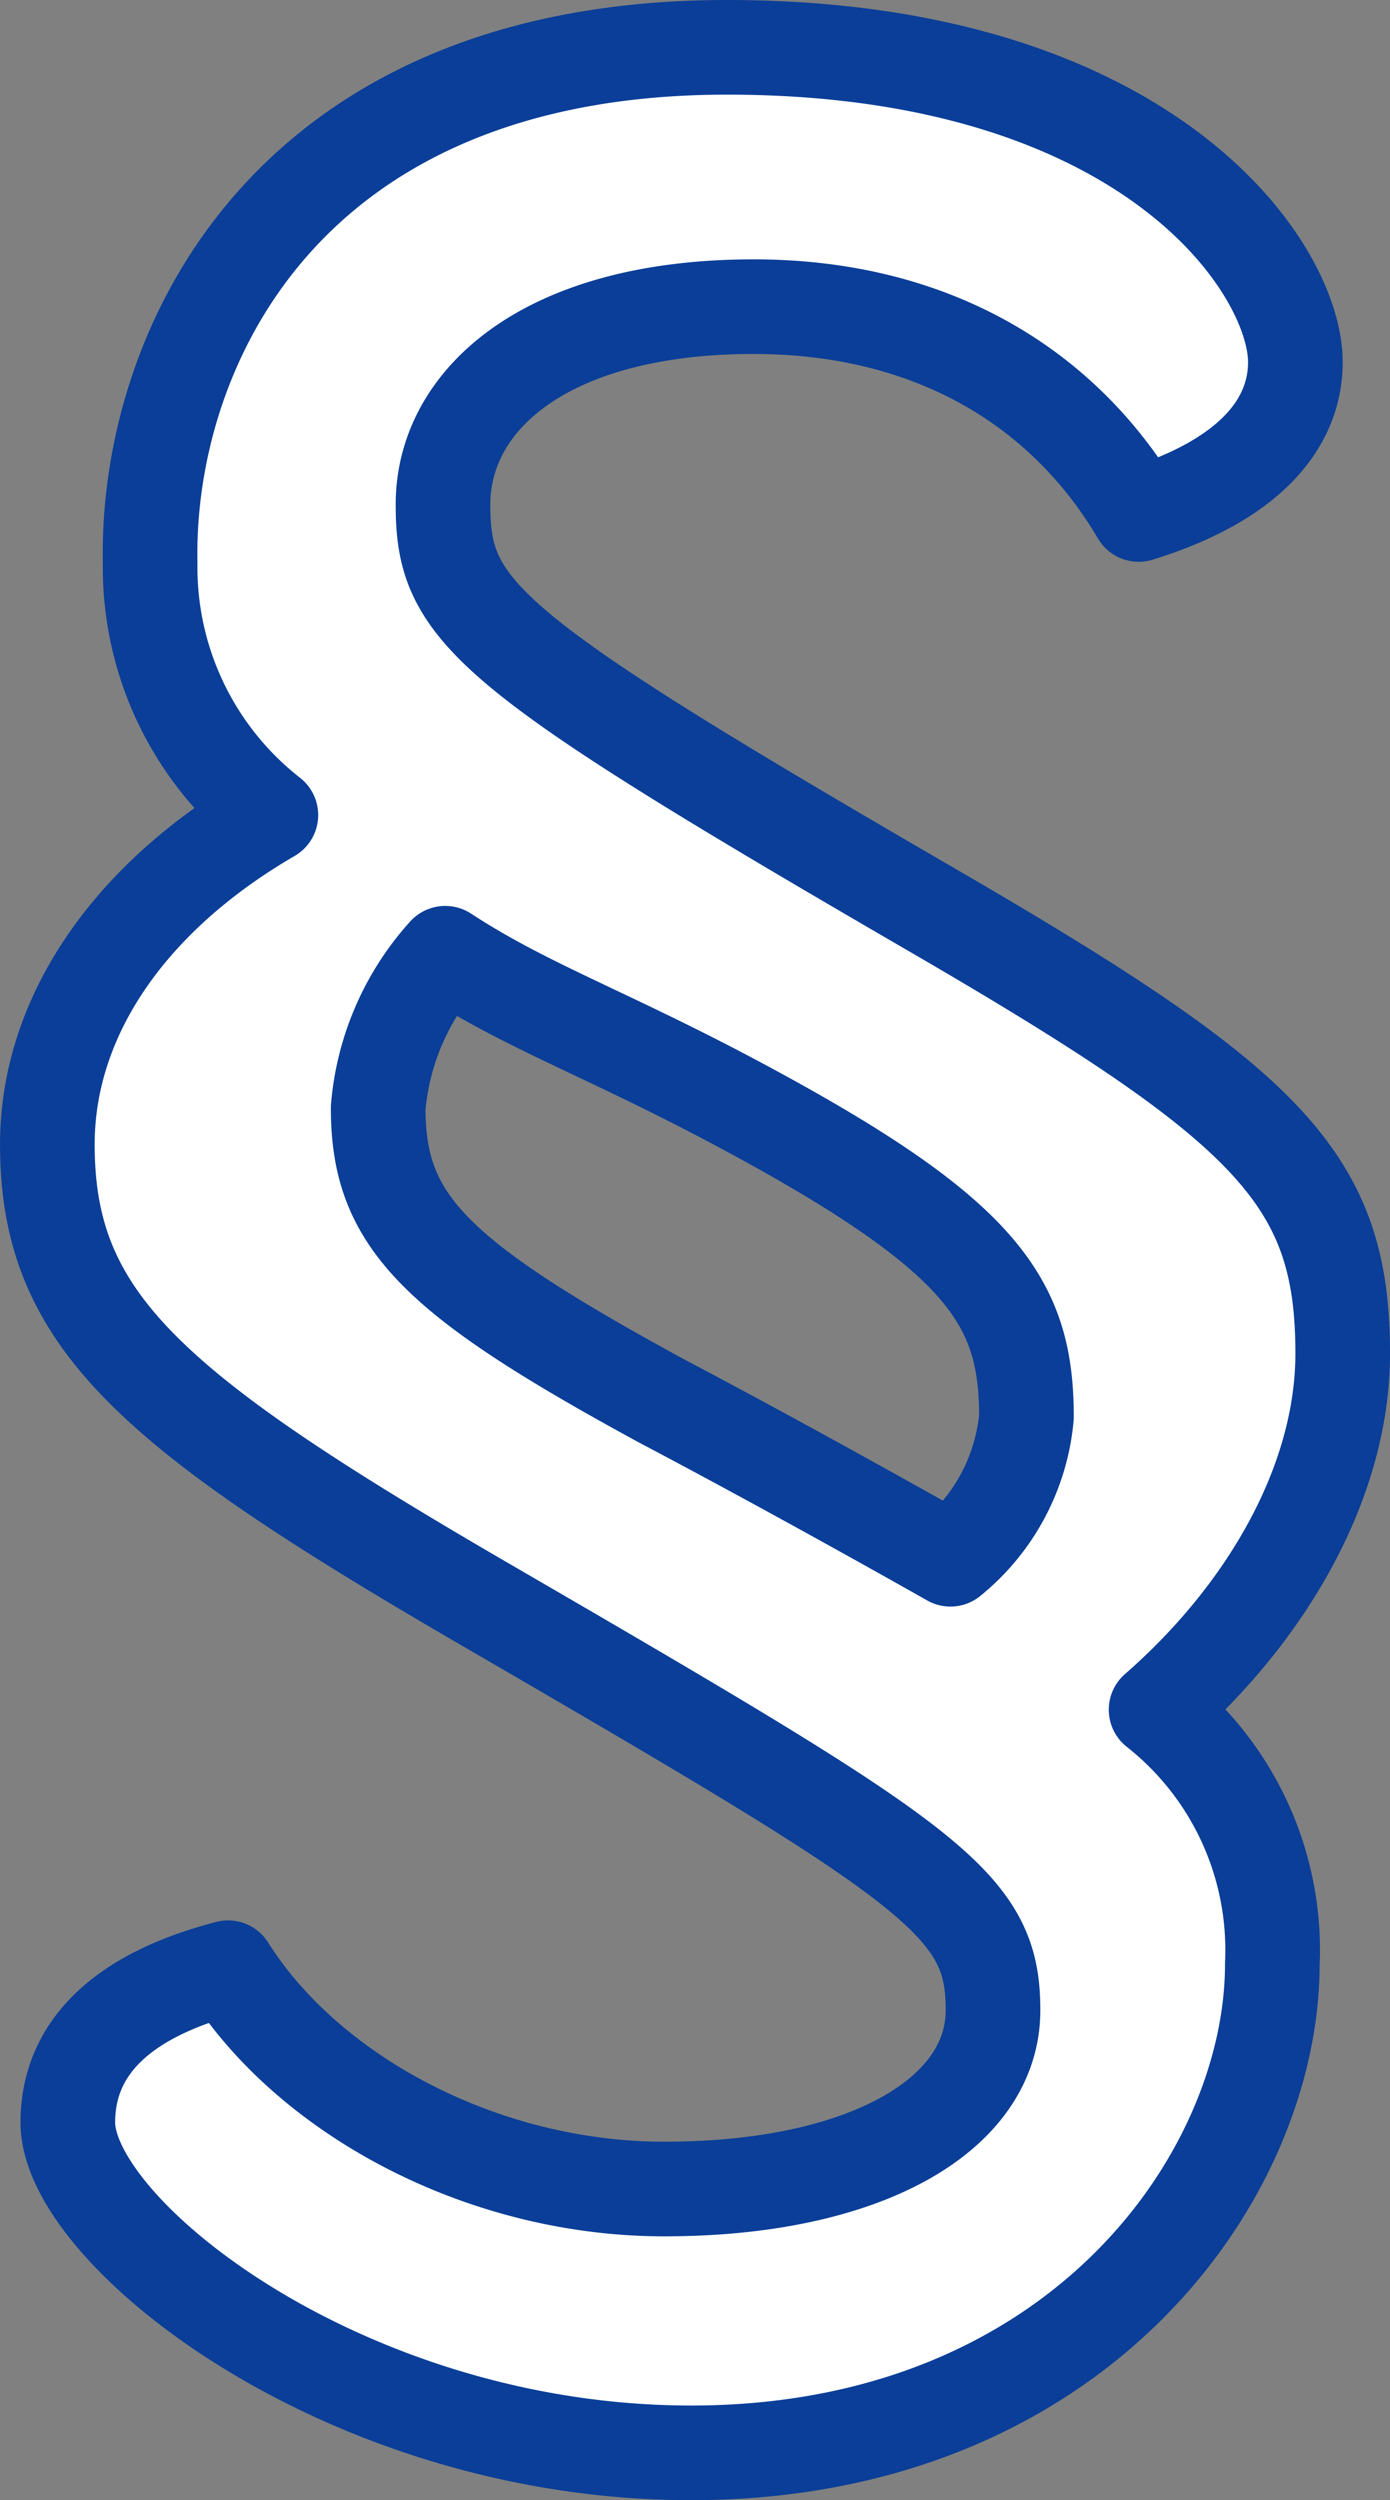
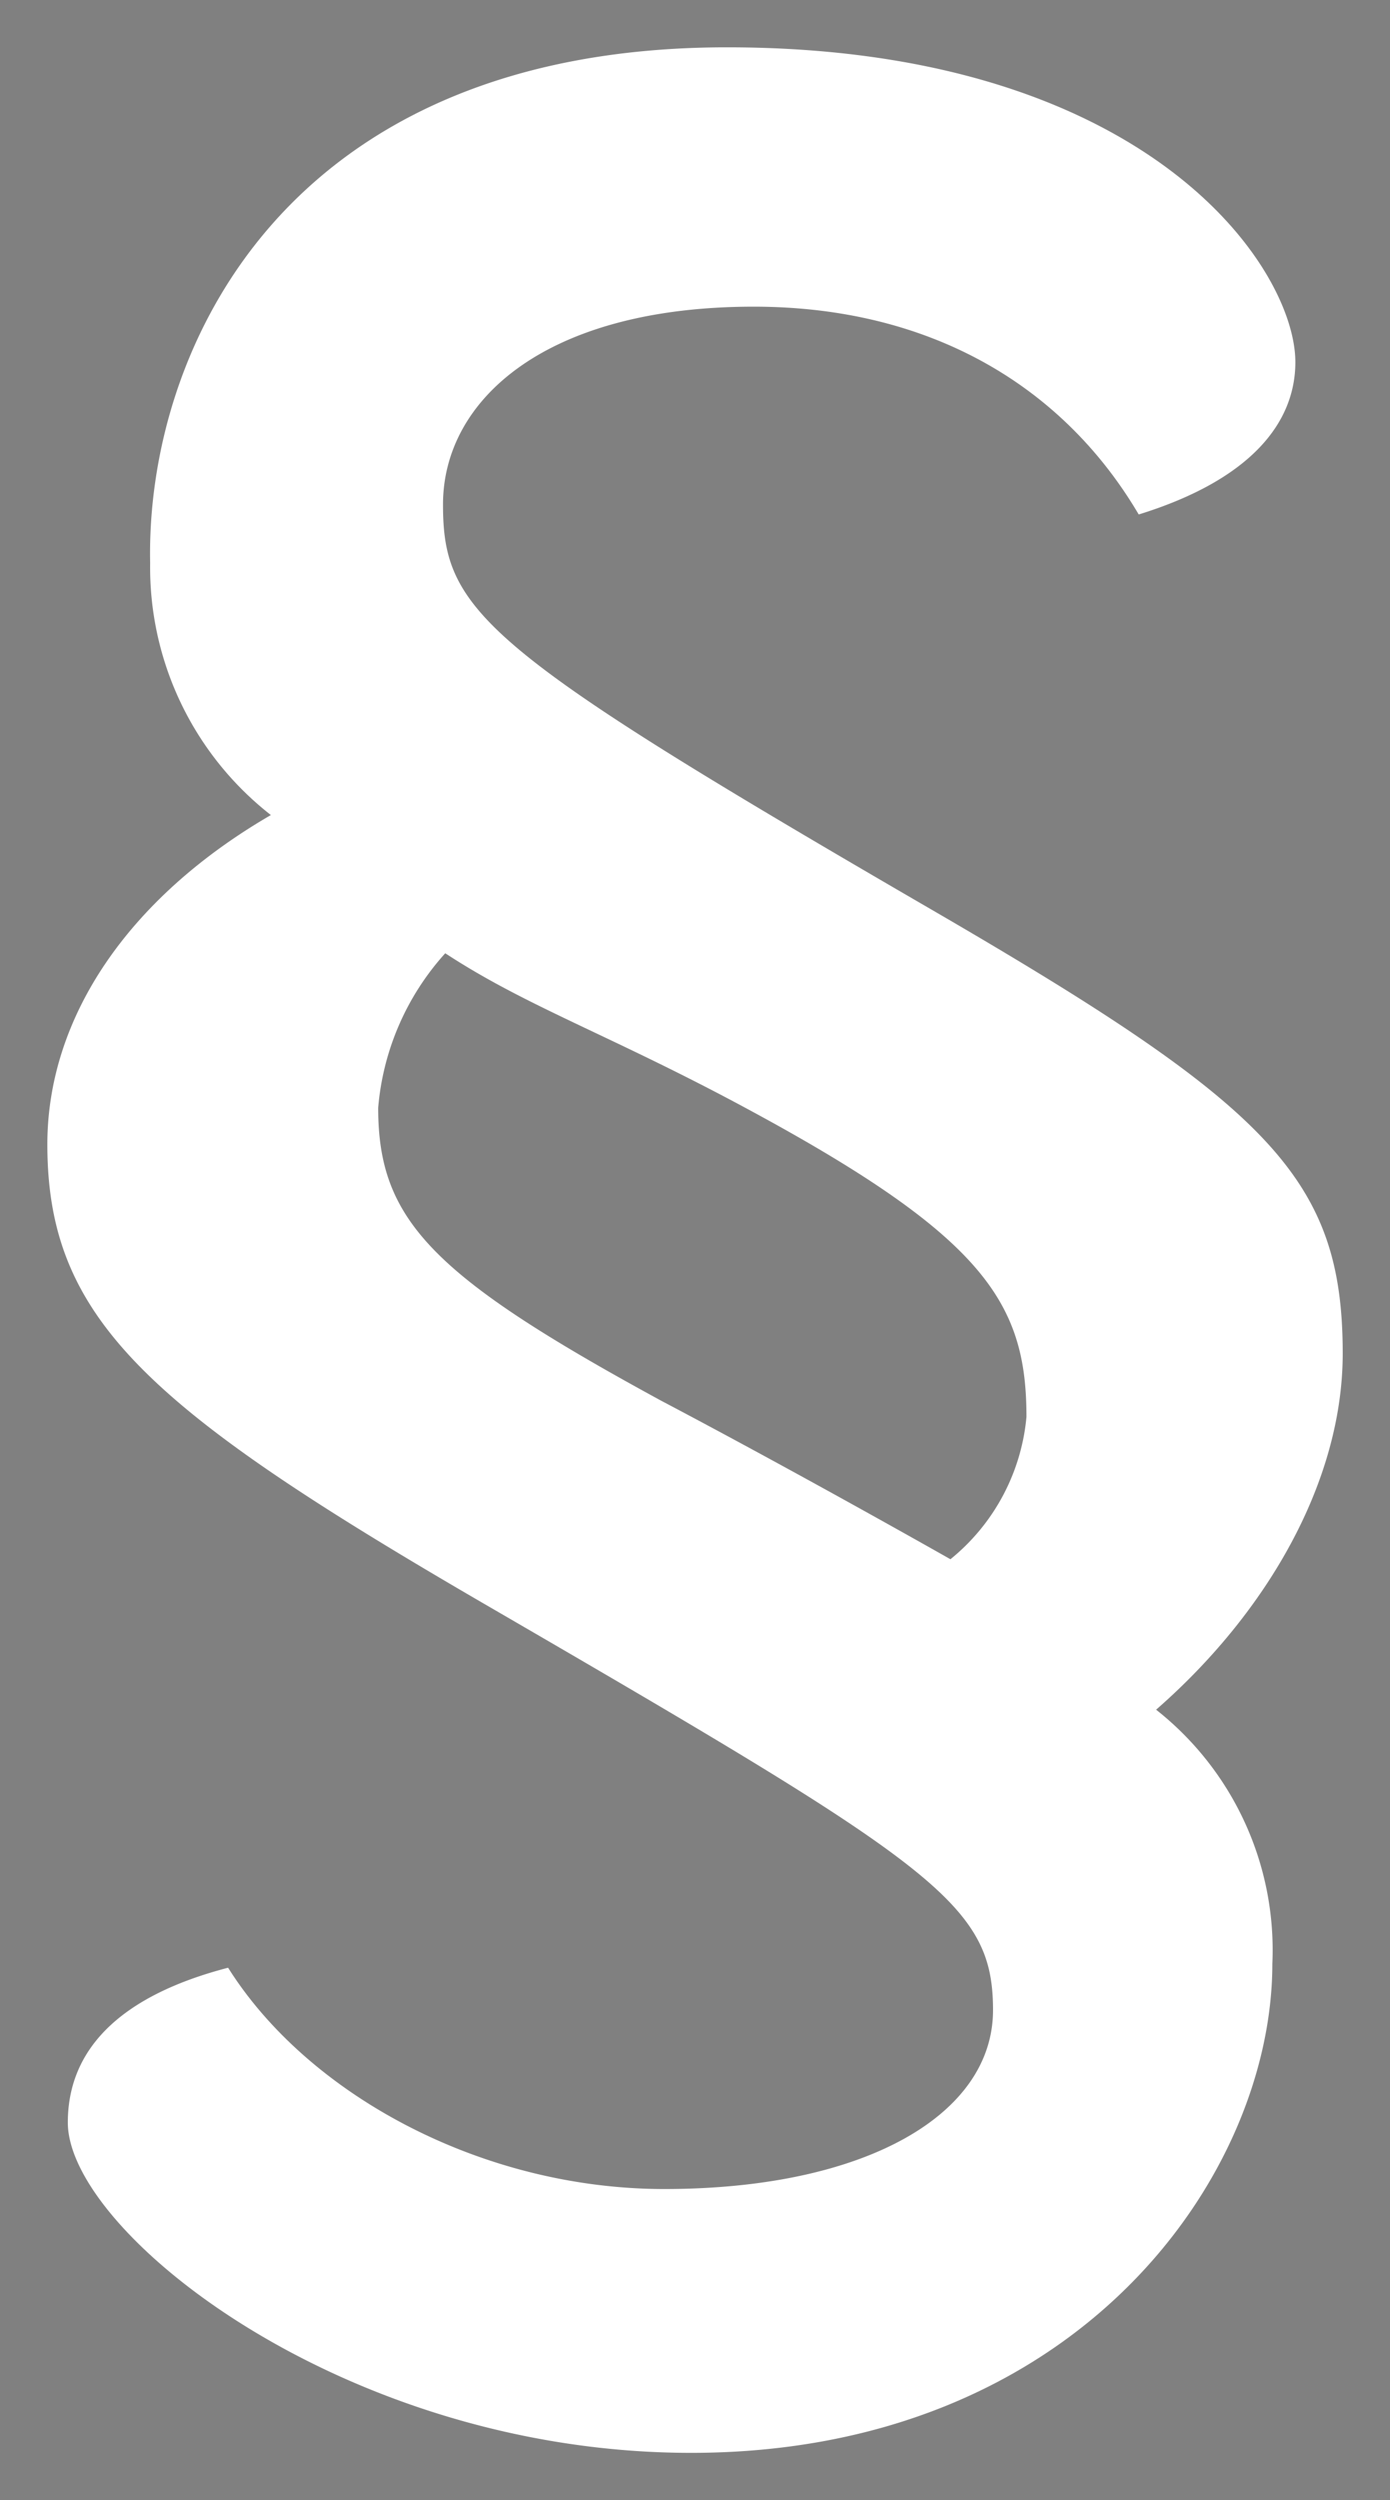
<svg xmlns="http://www.w3.org/2000/svg" width="44.065" height="79.252" viewBox="0 0 44.065 79.252">
  <rect x="0" y="0" width="44.065" height="79.252" fill="#808080" stroke="none" />
  <defs>
    <style>
      .cls-1, .cls-4 {
        fill: none;
      }

      .cls-2 {
        clip-path: url(#clip-path);
      }

      .cls-3 {
        fill: #fff;
      }

      .cls-4 {
        stroke: #0a3e98;
        stroke-linecap: round;
        stroke-linejoin: round;
        stroke-width: 3px;
      }
    </style>
    <clipPath id="clip-path">
      <path id="Pfad_163" data-name="Pfad 163" class="cls-1" d="M0,0H44.065V-79.252H0Z" />
    </clipPath>
  </defs>
  <g id="Gruppe_267" data-name="Gruppe 267" transform="translate(0 79.252)">
    <g id="Gruppe_266" data-name="Gruppe 266" class="cls-2">
      <g id="Gruppe_264" data-name="Gruppe 264" transform="translate(21.91 -1.5)">
        <path id="Pfad_161" data-name="Pfad 161" class="cls-3" d="M0,0C12.24,0,18.425-8.772,18.425-15.5a9.7,9.7,0,0,0-3.685-8.057c3.543-3.094,5.916-7.255,5.916-11.292,0-5.54-2.31-7.836-12.933-14.01C-6.6-57.17-7.866-58.357-7.866-61.76c0-3.325,3.268-6.271,9.85-6.271,5.543,0,9.78,2.471,12.205,6.587,3.58-1.108,4.966-2.928,4.966-4.828,0-3.008-4.7-9.98-18.021-9.98-14.032,0-18.42,9.617-18.284,16.343a9.962,9.962,0,0,0,3.827,7.993c-4.5,2.612-7.086,6.4-7.086,10.441,0,5.541,3.19,8.368,13.813,14.542,14.319,8.311,16.166,9.5,16.166,12.9,0,3.325-4.069,5.67-10.42,5.67-5.774,0-11.289-2.978-13.829-7.015-3.349.87-5.081,2.533-5.081,4.907C-19.76-6.987-10.97,0,0,0M-.938-33.345c-7.274-3.957-8.983-5.728-8.983-9.29a8.342,8.342,0,0,1,2.126-4.9c2.656,1.742,5.356,2.633,9.86,5.087C9.34-38.49,10.63-36.4,10.63-32.838a6.575,6.575,0,0,1-2.41,4.512S3.566-30.97-.938-33.345" />
      </g>
      <g id="Gruppe_265" data-name="Gruppe 265" transform="translate(21.91 -1.5)">
-         <path id="Pfad_162" data-name="Pfad 162" class="cls-4" d="M0,0C12.24,0,18.425-8.772,18.425-15.5a9.7,9.7,0,0,0-3.685-8.057c3.543-3.094,5.916-7.255,5.916-11.292,0-5.54-2.31-7.836-12.933-14.01C-6.6-57.17-7.866-58.357-7.866-61.76c0-3.325,3.268-6.271,9.85-6.271,5.543,0,9.78,2.471,12.205,6.587,3.58-1.108,4.966-2.928,4.966-4.828,0-3.008-4.7-9.98-18.021-9.98-14.032,0-18.42,9.617-18.284,16.343a9.962,9.962,0,0,0,3.827,7.993c-4.5,2.612-7.086,6.4-7.086,10.441,0,5.541,3.19,8.368,13.813,14.542,14.319,8.311,16.166,9.5,16.166,12.9,0,3.325-4.069,5.67-10.42,5.67-5.774,0-11.289-2.978-13.829-7.015-3.349.87-5.081,2.533-5.081,4.907C-19.76-6.987-10.97,0,0,0ZM-.938-33.345c-7.274-3.957-8.983-5.728-8.983-9.29a8.342,8.342,0,0,1,2.126-4.9c2.656,1.742,5.356,2.633,9.86,5.087C9.34-38.49,10.63-36.4,10.63-32.838a6.575,6.575,0,0,1-2.41,4.512S3.566-30.97-.938-33.345Z" />
-       </g>
+         </g>
    </g>
  </g>
</svg>